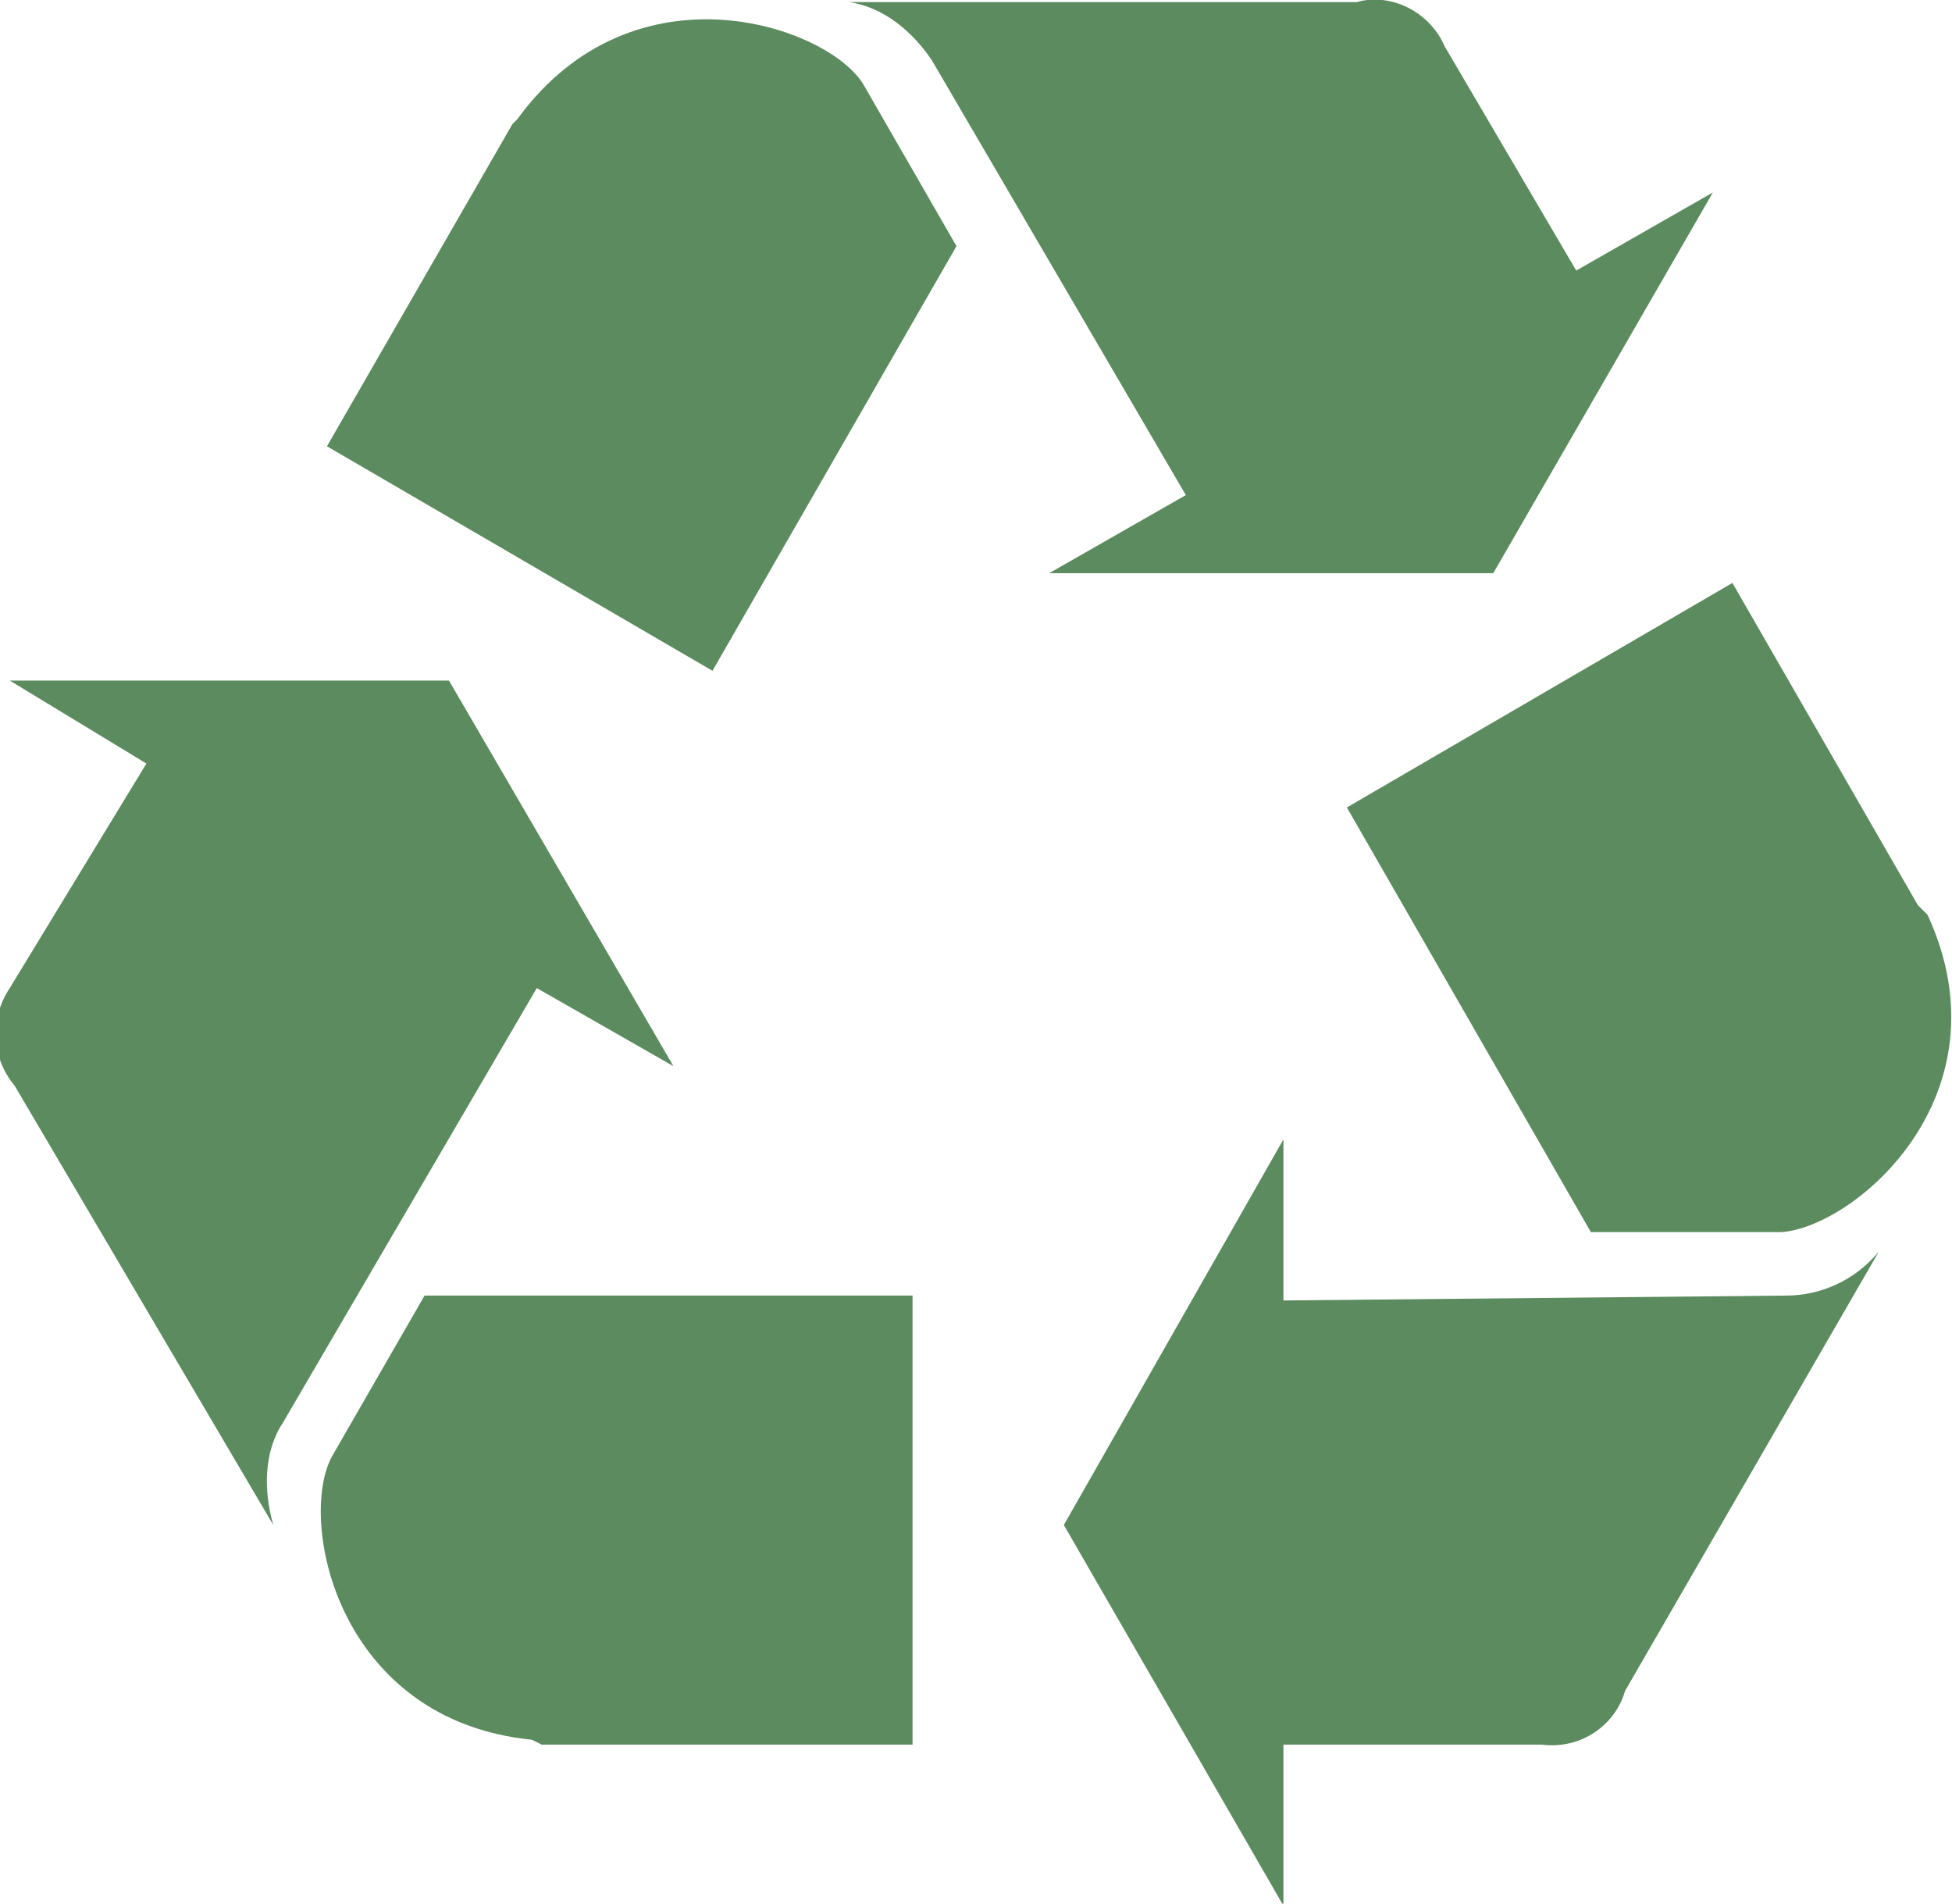
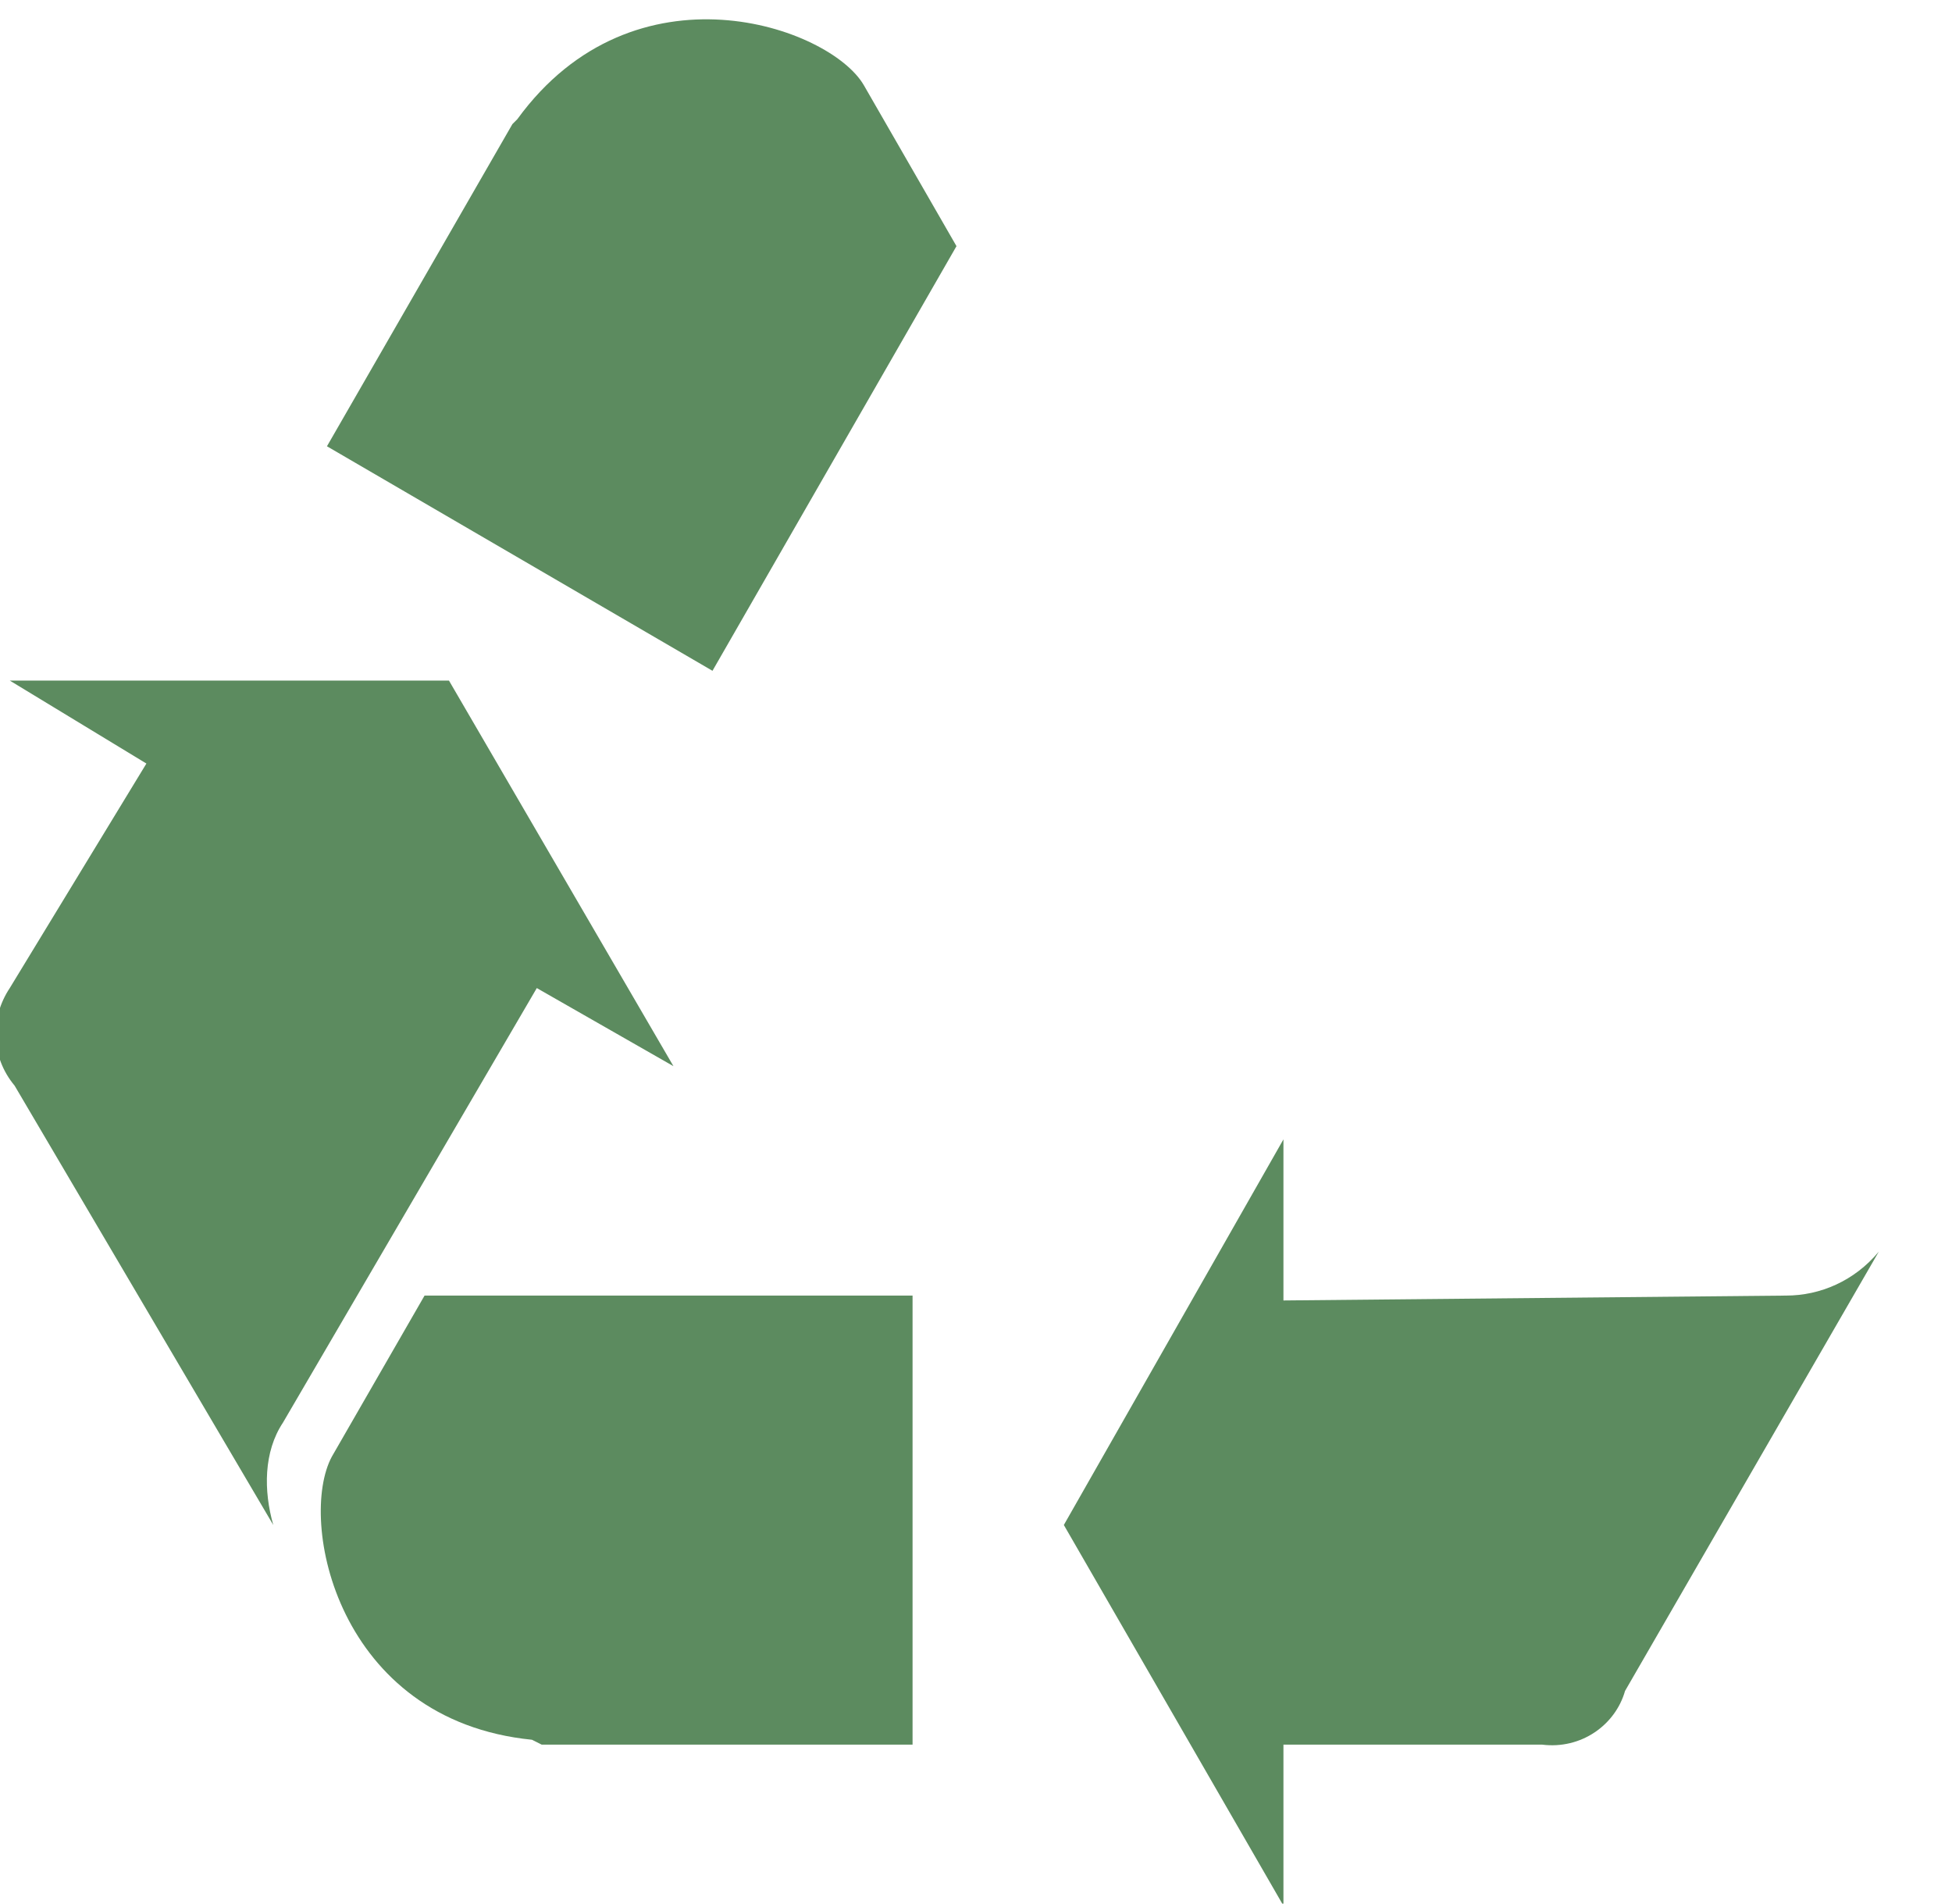
<svg xmlns="http://www.w3.org/2000/svg" version="1.1" id="Livello_1" x="0px" y="0px" width="40px" height="39px" viewBox="0 0 40 39" style="enable-background:new 0 0 40 39;" xml:space="preserve">
  <style type="text/css">
	.st0{fill-rule:evenodd;clip-rule:evenodd;fill:#5C8B5F;}
	.st1{fill:#5C8B5F;}
</style>
  <g id="Raggruppa_225" transform="translate(0 104.643)">
    <path id="Tracciato_354" class="st0" d="M5.8-75.5c-0.4,0.6-0.4,1.4-0.2,2.1l-5.3-9c-0.5-0.6-0.5-1.4-0.1-2L3-89l-2.8-1.7h9   l4.6,7.9L11-84.4L5.8-75.5L5.8-75.5z" />
    <path id="Tracciato_355" class="st0" d="M10.9-69c-4-0.4-4.8-4.5-4.1-5.8l1.9-3.3h10v9.2h-7.6L10.9-69L10.9-69z" />
    <path id="Tracciato_356" class="st0" d="M36.6-78.1c0.7,0,1.4-0.3,1.9-0.9l-5.2,9c-0.2,0.7-0.9,1.2-1.7,1.1h-5.3l0,3.3l-4.5-7.8   l4.5-7.9v3.3L36.6-78.1z" />
-     <path id="Tracciato_357" class="st0" d="M39.5-85.9c1.7,3.7-1.5,6.4-3,6.5h-3.9l-5-8.7l7.9-4.6l3.8,6.6L39.5-85.9L39.5-85.9z" />
-     <path id="Tracciato_358" class="st0" d="M19.1-103.4c-0.4-0.6-1-1.1-1.7-1.2l10.4,0c0.7-0.2,1.5,0.2,1.8,0.9l2.7,4.6l2.8-1.6   l-4.5,7.8l-9.1,0l2.8-1.6L19.1-103.4L19.1-103.4z" />
    <path id="Tracciato_359" class="st0" d="M10.6-102.2c2.4-3.3,6.4-1.9,7.1-0.7l1.9,3.3l-5,8.7l-7.9-4.6l3.8-6.6L10.6-102.2   L10.6-102.2z" />
  </g>
  <g id="Raggruppa_226" transform="translate(0 186.208)">
    <path id="Tracciato_360" class="st1" d="M23.2-92.4c-9.7,0-13.2,14.5-16.4,26.1c-1.2-1.1-4.7-4.5-4.7-4.5c-0.5-0.6-1.4-0.6-2,0   c0,0,0,0-0.1,0.1c-0.5,0.5-0.5,1.4,0,1.9c0,0,0,0,0,0c0,0,4.8,4.6,6.5,6.2c0.5,0.5,1.2,0.6,1.8,0.3c0.4-0.3,0.7-0.7,0.8-1.1   c5.7-24.4,10.7-26.2,14-26.2c3.2-0.1,5.9,2.4,6,5.6c0,0.1,0,0.2,0,0.3c2.7,0,4.9,2.2,4.9,4.9c0,1.3-0.5,2.6-1.5,3.5   c2.8,1.3,4,2.9,4,4.8c-0.1,2.3-2,4.1-4.3,4c-2.5,0-3.8-1.6-5.8-1.6c-0.8,0-1.4,0.6-1.4,1.3c0,0,0,0,0,0v4.9h-3.7v-4.9   c0-0.7-0.6-1.4-1.3-1.4c-0.1,0-0.2,0-0.3,0l-5,0.6c-0.7,0.1-1.3,0.8-1.2,1.5c0.1,0.8,0.8,1.3,1.5,1.2l0,0c0.1,0,0.3,0,0.2,0   l3.1-0.4v4.9c0.1,0.7,0.7,1.2,1.4,1.2h6.6c0.8,0,1.4-0.6,1.4-1.4v-4.4c1.3,0.7,2.8,1.1,4.3,1.1c3.9,0.1,7.1-2.9,7.2-6.8   c0,0,0,0,0-0.1c0-2.2-1.2-4.3-3-5.5c1.5-3.9-0.4-8.3-4.3-9.8c-0.1,0-0.3-0.1-0.4-0.1C30.7-89.9,27.2-92.5,23.2-92.4" />
    <path id="Tracciato_361" class="st1" d="M23.2-92.4c-9.7,0-13.2,14.5-16.4,26.1c-1.2-1.1-4.7-4.5-4.7-4.5c-0.5-0.6-1.4-0.6-2,0   c0,0,0,0-0.1,0.1c-0.5,0.5-0.5,1.4,0,1.9c0,0,0,0,0,0c0,0,4.8,4.6,6.5,6.2c0.5,0.5,1.2,0.6,1.8,0.3c0.4-0.3,0.7-0.7,0.8-1.1   c5.7-24.4,10.7-26.2,14-26.2c3.2-0.1,5.9,2.4,6,5.6c0,0.1,0,0.2,0,0.3c2.7,0,4.9,2.2,4.9,4.9c0,1.3-0.5,2.6-1.5,3.5   c2.8,1.3,4,2.9,4,4.8c-0.1,2.3-2,4.1-4.3,4c-2.5,0-3.8-1.6-5.8-1.6c-0.8,0-1.4,0.6-1.4,1.3c0,0,0,0,0,0v4.9h-3.7v-4.9   c0-0.7-0.6-1.4-1.3-1.4c-0.1,0-0.2,0-0.3,0l-5,0.6c-0.7,0.1-1.3,0.8-1.2,1.5c0.1,0.8,0.8,1.3,1.5,1.2l0,0c0.1,0,0.3,0,0.2,0   l3.1-0.4v4.9c0.1,0.7,0.7,1.2,1.4,1.2h6.6c0.8,0,1.4-0.6,1.4-1.4v-4.4c1.3,0.7,2.8,1.1,4.3,1.1c3.9,0.1,7.1-2.9,7.2-6.8   c0,0,0,0,0-0.1c0-2.2-1.2-4.3-3-5.5c1.5-3.9-0.4-8.3-4.3-9.8c-0.1,0-0.3-0.1-0.4-0.1C30.7-89.9,27.2-92.5,23.2-92.4" />
    <path id="Tracciato_362" class="st1" d="M19.3-51.7c0,1.1,1.3,1.8,3.4,2.8c1.7,0.8,2.6,1.6,2.6,2.3c0,1.1-1.2,1.5-2.3,1.5   c-1.5,0.1-2.8-0.8-3.2-2.2l0-0.1h-0.1c-0.3,0-0.5,0-0.6,0.2c-0.1,0.2-0.1,0.4,0,0.6l0.4,1.5c0.1,0.4,0.2,0.4,0.8,0.6   c0.9,0.2,1.8,0.3,2.8,0.3c3.2,0,4.6-1.3,4.6-2.6c0-0.9-0.9-1.8-2.9-2.8l-0.9-0.4c-1.4-0.6-2.2-1-2.2-1.7c0-0.7,0.9-1.1,2.1-1.1   c1.1-0.1,2.1,0.6,2.2,1.7l0,0.1H26c0.3,0,0.6,0,0.7-0.2c0.1-0.1,0.1-0.2,0.1-0.3l-0.1-1.3c0-0.4-0.4-0.5-0.8-0.6   c-0.7-0.1-1.4-0.2-2.2-0.2C20.9-53.9,19.3-53.1,19.3-51.7" />
-     <path id="Tracciato_363" class="st1" d="M29.2-49c0,2.3,2,4.7,5.9,4.7c1.3,0.1,2.7-0.2,3.9-0.9l0.2-0.1l-0.3-0.4l0,0   c-0.1-0.1-0.2-0.1-0.3-0.1l-0.2,0.1c-0.9,0.4-1.8,0.6-2.8,0.6c-2.2,0.1-4-1.6-4.1-3.8c0-0.1,0-0.2,0-0.4c0-2.7,2.3-3.7,4.3-3.7   c1.4,0,2.2,0.5,2.3,1.6l0,0.2h0.2c0.2,0,0.6,0,0.6-0.3v-1.6c0-0.4-0.4-0.4-0.6-0.5l-0.2,0c-0.7-0.1-1.4-0.1-2.1-0.1   C32-53.9,29.2-51.8,29.2-49" />
    <path id="Tracciato_364" class="st1" d="M13.4-53.8l-3.5,0l-2.3,0H7.2c-0.2,0-0.3,0.1-0.3,0.3c0,0,0,0,0,0C6.9-53.2,7-53,7.2-53   c0,0,0.1,0,0.1,0c1.4,0,1.5,0.1,1.5,0.6l0,0.3l0,1.4v3.1c0,0.5,0,1.3,0,2c0,0.2,0,0.4-1.3,0.4c-0.3,0-0.6,0.1-0.6,0.4   c0,0.2,0.1,0.3,0.3,0.4c0,0,0,0,0.1,0h0.1c0.1,0,0.5,0,2.5,0c2.1,0,2.5,0,2.6,0h0.1c0.3,0,0.5,0,0.5-0.4c0-0.4-0.3-0.4-0.8-0.4   c-1.2,0-1.3-0.2-1.3-0.4c0-0.6,0-1.4,0-2v-1.1h1c1.6,0,1.8,0,2,1.3c0.1,0.2,0.3,0.3,0.5,0.3c0.4,0,0.4-0.2,0.4-0.3l0-0.5   c0-0.3,0-0.6,0-1v-1.9c0-0.3-0.3-0.3-0.5-0.3c-0.3,0-0.4,0.2-0.6,1.1c-0.1,0.3-0.7,0.5-1.8,0.5h-0.9v-2.8c0-0.7,0.1-0.8,0.3-0.8   c0.6,0,2.1-0.1,2.5-0.1c0.4,0,0.7,0.1,1.1,0.3c0.5,0.3,1,0.6,1.4,1c0.2,0.2,0.4,0.3,0.6,0.3c0.1,0,0.4,0,0.4-0.3   c0-0.1-0.1-0.3-0.1-0.4c-0.1-0.3-0.3-0.7-0.6-1.5c-0.1-0.2-0.3-0.2-0.8-0.2L13.4-53.8z" />
    <path id="Tracciato_365" class="st1" d="M36.7-89.6h0.5c0.2,0,0.3,0,0.5-0.1c0.1-0.1,0.1-0.2,0.1-0.3c0-0.1,0-0.2-0.1-0.3   c-0.2-0.1-0.3-0.1-0.5-0.1h-0.5L36.7-89.6L36.7-89.6z M38.4-88.2h-0.5c-0.2-0.3-0.4-0.7-0.6-1c-0.1-0.1-0.2-0.1-0.3-0.1h-0.2v1   h-0.4v-2.5h0.9c0.2,0,0.4,0,0.6,0.1c0.1,0,0.3,0.1,0.3,0.2c0.1,0.1,0.1,0.3,0.1,0.4c0,0.2-0.1,0.3-0.2,0.5   c-0.1,0.1-0.3,0.2-0.5,0.2l0,0c0.2,0.1,0.5,0.4,0.6,0.6L38.4-88.2z M37.3-87.6c1.1,0,1.9-0.9,1.9-1.9c0-0.5-0.2-1-0.6-1.4   c-0.7-0.8-2-0.8-2.7,0c-0.4,0.4-0.6,0.9-0.6,1.4C35.3-88.4,36.2-87.6,37.3-87.6C37.2-87.6,37.2-87.6,37.3-87.6 M37.3-91.8   c0.6,0,1.2,0.2,1.6,0.7c0.4,0.4,0.7,1,0.7,1.6c0,0.6-0.2,1.2-0.7,1.6c-0.9,0.9-2.4,0.9-3.3,0c-0.4-0.4-0.7-1-0.7-1.6   c0-0.6,0.2-1.2,0.7-1.6C36.1-91.6,36.6-91.8,37.3-91.8" />
    <path id="Tracciato_366" class="st1" d="M37.3-87c-0.6,0-1.3-0.2-1.7-0.7c-0.5-0.4-0.7-1.1-0.7-1.7c0-0.6,0.2-1.3,0.7-1.7   c0.5-0.5,1.1-0.7,1.7-0.7c0.6,0,1.3,0.3,1.7,0.7c0.5,0.4,0.7,1.1,0.7,1.7c0,0.6-0.2,1.3-0.7,1.7C38.5-87.3,37.9-87,37.3-87    M37.3-91.7c-0.6,0-1.2,0.2-1.6,0.6c-0.4,0.4-0.7,1-0.6,1.5c0,0.6,0.2,1.2,0.6,1.6c0.4,0.4,1,0.7,1.6,0.6c0.6,0,1.2-0.2,1.6-0.6   c0.4-0.4,0.7-1,0.6-1.6c0-0.6-0.2-1.2-0.6-1.6C38.4-91.4,37.8-91.7,37.3-91.7" />
    <path id="Tracciato_367" class="st1" d="M37.3-87.4c-0.5,0-1.1-0.2-1.5-0.6c-0.8-0.8-0.8-2.1,0-2.9c0,0,0,0,0,0   c0.4-0.4,0.9-0.6,1.5-0.6c0.5,0,1.1,0.2,1.5,0.6c0.4,0.4,0.6,0.9,0.6,1.4C39.3-88.3,38.4-87.4,37.3-87.4   C37.3-87.4,37.3-87.4,37.3-87.4 M37.3-91.3c-0.5,0-0.9,0.2-1.3,0.5c-0.3,0.3-0.5,0.8-0.5,1.3c0,1,0.8,1.8,1.8,1.8   c1,0,1.8-0.8,1.8-1.8C39.1-90.5,38.3-91.3,37.3-91.3" />
    <path id="Tracciato_368" class="st1" d="M38.6-88.1h-0.8l0-0.1c-0.4-0.8-0.6-0.9-0.6-0.9c-0.1-0.1-0.2-0.1-0.3-0.1h-0.1v1h-0.6   v-2.7h1c0.2,0,0.4,0,0.6,0.1c0.2,0,0.3,0.1,0.4,0.3c0.1,0.1,0.2,0.3,0.2,0.5c0,0.2-0.1,0.4-0.2,0.5c-0.1,0.1-0.2,0.2-0.3,0.2   c0.1,0.2,0.3,0.3,0.4,0.5L38.6-88.1z M37.9-88.3h0.2L38-88.6c-0.3-0.5-0.5-0.6-0.5-0.6l-0.1,0C37.6-88.9,37.8-88.6,37.9-88.3    M36.4-88.3h0.2v-1h0.4c0.2,0,0.3,0,0.4,0.1c0,0,0,0,0,0v-0.2l0.1,0c0.2,0,0.3-0.1,0.4-0.2c0.1-0.1,0.2-0.2,0.2-0.4   c0-0.1,0-0.2-0.1-0.3c-0.1-0.1-0.2-0.2-0.3-0.2c-0.2,0-0.4-0.1-0.6,0h-0.7L36.4-88.3L36.4-88.3z" />
    <path id="Tracciato_369" class="st1" d="M37.1-89.5h-0.6v-1h0.6c0.2,0,0.4,0,0.6,0.1c0.2,0.2,0.2,0.4,0.1,0.6c0,0-0.1,0.1-0.1,0.1   C37.5-89.5,37.3-89.5,37.1-89.5 M36.8-89.7h0.4c0.1,0,0.3,0,0.4-0.1c0.1,0,0.1-0.1,0.1-0.2c0-0.1,0-0.1-0.1-0.2   c0,0-0.1-0.1-0.4-0.1h-0.3L36.8-89.7L36.8-89.7z" />
  </g>
  <g id="Raggruppa_228" transform="translate(0 -0.015)">
    <g id="Raggruppa_227" transform="translate(0 0.015)">
      <path id="Tracciato_370" class="st1" d="M38.2-83.2l-17.7-9h0c-0.8-0.4-1.7-0.4-2.5,0l-7.6,4c-0.1,0-0.1,0.1-0.2,0.1l-9.1,4.8    c-0.9,0.5-1.5,1.4-1.5,2.4v16.6c0,1,0.6,2,1.5,2.4L18-52.7h0c0.8,0.4,1.7,0.4,2.5,0l17.7-9c0.9-0.5,1.5-1.4,1.5-2.5v-16.6    C39.7-81.7,39.1-82.7,38.2-83.2z M19.1-90c0.1-0.1,0.3-0.1,0.4,0L36-81.6l-6.4,3.2L13.4-87L19.1-90z M18.1-55.3L2.3-63.7h0    C2.1-63.8,2-63.9,2-64.1v-15.6l16,8.4L18.1-55.3z M19.3-73.3l-16-8.3l7.6-4L27-77.2L19.3-73.3z M37.4-64.1c0,0.2-0.1,0.3-0.2,0.4    l-16.7,8.5v-16l7.7-3.8v4c0,0.6,0.5,1.2,1.2,1.2c0.6,0,1.2-0.5,1.2-1.2v-5.2l6.9-3.4L37.4-64.1L37.4-64.1z" />
    </g>
  </g>
</svg>